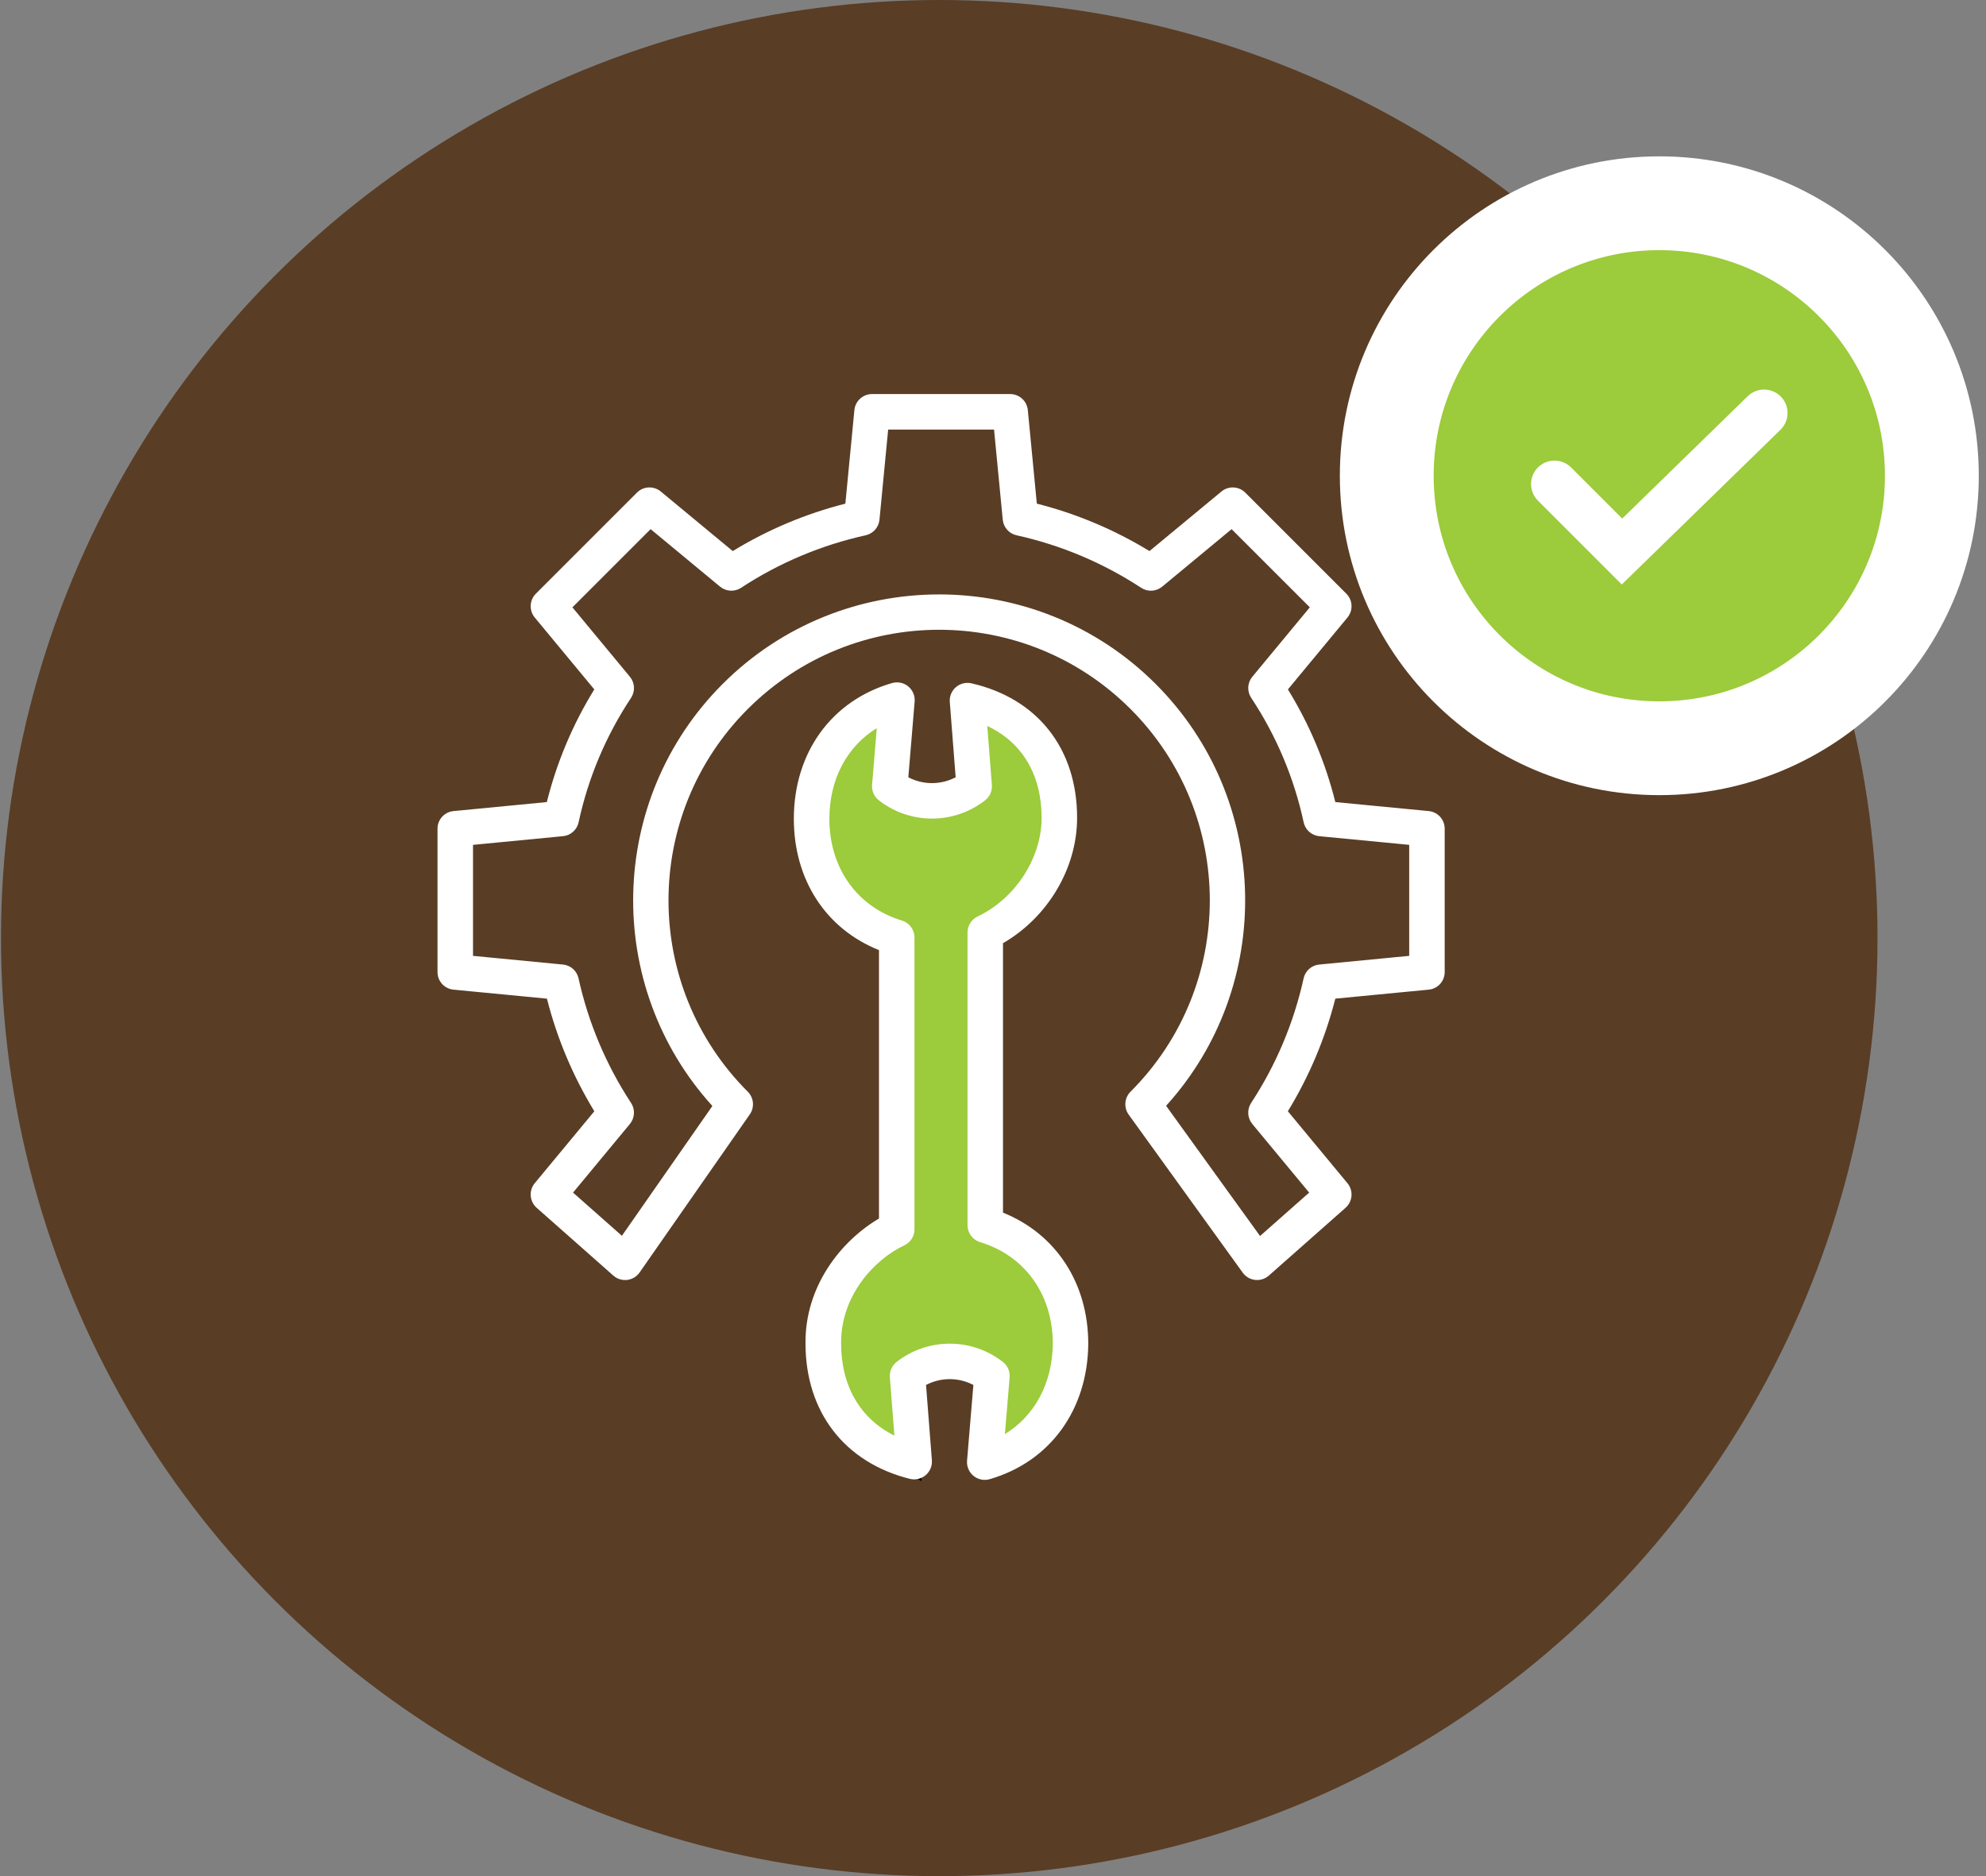
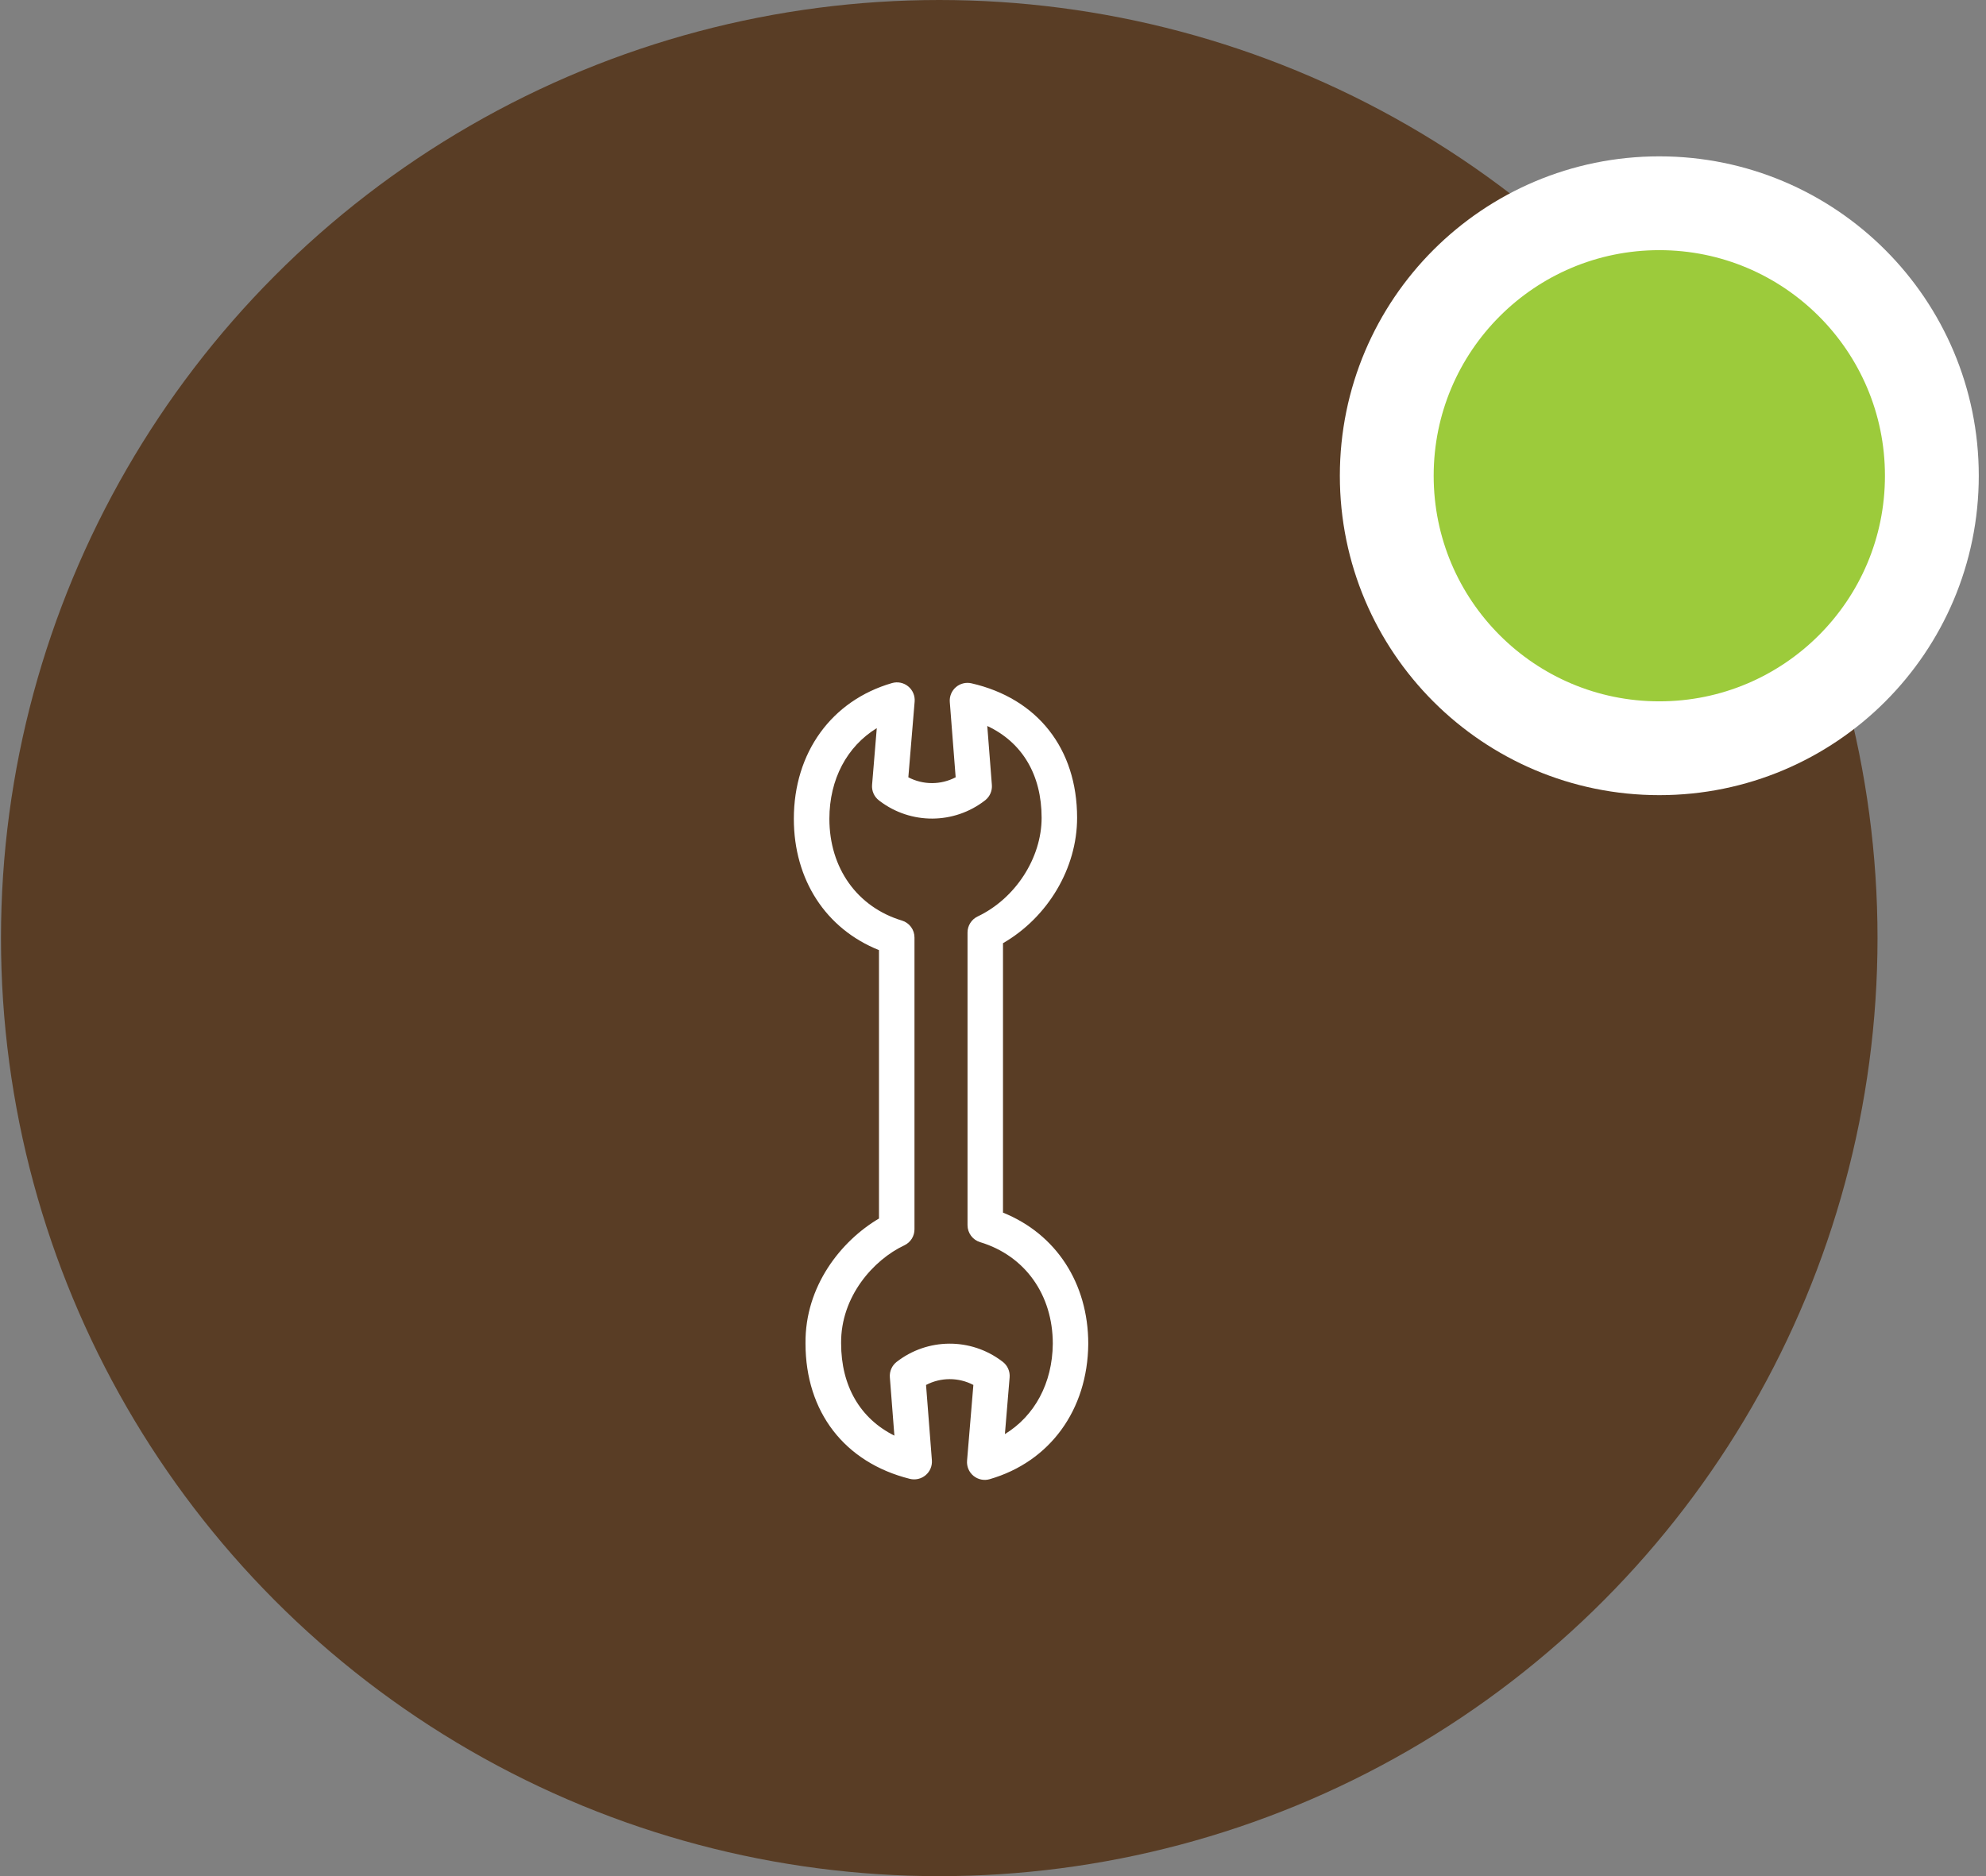
<svg xmlns="http://www.w3.org/2000/svg" width="127" height="120" viewBox="0 0 127 120" fill="none">
  <rect x="0" y="0" width="127" height="120" fill="#808080" stroke="none" />
  <circle cx="60.063" cy="60" r="60" fill="#593D25" />
-   <path d="M53.727 58.01L57.149 60.09L57.551 64.519V68.008L57.149 72.772V78.811L55.069 80.354L53.391 82.568L52.25 85.789L52.854 88.876L54.666 91.493L58.423 93.841V92.298L58.021 90.218V88.138L59.027 87.332L60.504 86.997L61.913 87.332L63.322 88.876L62.852 91.023L63.322 93.841L64.865 92.902L67.817 90.218L68.354 88.138V85.789L67.817 83.105L67.079 81.495L64.865 79.348L63.322 78.811L62.852 77.603V74.449V72.101V68.813V64.921V61.902L63.322 59.755L64.865 59.017L65.939 57.608L66.609 55.729L67.817 53.917V51.166L67.079 49.22L66.609 47.342L64.865 45.798L62.315 44.926V46.939V48.08V50.562L60.504 51.166H59.027L57.149 50.562V49.22V47.342V44.523L56.209 44.926L54.666 45.798L53.391 46.939L52.25 48.885V50.562L51.647 52.575L52.25 55.729L53.727 58.01Z" fill="#9CCB3B" stroke="black" />
-   <path d="M91.366 51.877L85.391 51.301C84.757 48.757 83.734 46.326 82.358 44.095L86.166 39.498C86.346 39.28 86.439 39.003 86.426 38.721C86.413 38.439 86.295 38.171 86.095 37.972L79.633 31.509C79.433 31.309 79.166 31.191 78.883 31.178C78.601 31.165 78.324 31.258 78.107 31.438L73.506 35.247C71.27 33.881 68.843 32.858 66.303 32.213L65.727 26.23C65.7 25.949 65.569 25.688 65.361 25.499C65.152 25.309 64.879 25.204 64.597 25.204H55.766C55.484 25.204 55.212 25.309 55.003 25.499C54.794 25.689 54.663 25.949 54.636 26.23L54.059 32.213C51.52 32.858 49.092 33.881 46.857 35.247L42.256 31.437C42.039 31.257 41.762 31.164 41.479 31.177C41.197 31.19 40.93 31.308 40.73 31.508L34.268 37.971C34.068 38.171 33.95 38.438 33.937 38.721C33.924 39.003 34.017 39.28 34.197 39.498L38.004 44.094C36.627 46.326 35.603 48.757 34.968 51.301L28.997 51.878C28.717 51.905 28.457 52.036 28.269 52.245C28.08 52.454 27.976 52.726 27.978 53.007V62.169C27.976 62.45 28.08 62.722 28.268 62.931C28.457 63.14 28.717 63.27 28.997 63.298L34.975 63.874C35.62 66.413 36.642 68.841 38.007 71.077L34.196 75.677C34.008 75.904 33.916 76.195 33.939 76.489C33.962 76.782 34.098 77.056 34.318 77.251L39.22 81.586C39.34 81.692 39.481 81.772 39.633 81.82C39.786 81.868 39.947 81.882 40.106 81.864C40.265 81.844 40.419 81.792 40.556 81.71C40.693 81.627 40.811 81.517 40.903 81.385L47.947 71.277C48.1 71.059 48.17 70.793 48.147 70.528C48.123 70.263 48.007 70.014 47.818 69.825C41.06 63.067 41.059 52.108 47.818 45.349C54.577 38.59 65.536 38.59 72.295 45.349C79.054 52.108 79.054 63.067 72.295 69.825C72.104 70.016 71.988 70.268 71.966 70.537C71.945 70.806 72.019 71.074 72.177 71.292L79.469 81.4C79.562 81.528 79.681 81.636 79.817 81.716C79.954 81.796 80.106 81.846 80.264 81.864C80.421 81.881 80.581 81.866 80.732 81.818C80.883 81.77 81.022 81.691 81.141 81.586L86.044 77.252C86.265 77.057 86.401 76.783 86.424 76.49C86.447 76.195 86.355 75.904 86.166 75.677L82.356 71.077C83.723 68.841 84.745 66.413 85.391 63.874L91.365 63.298C91.646 63.271 91.905 63.14 92.094 62.931C92.282 62.722 92.386 62.45 92.385 62.169V53.006C92.386 52.725 92.282 52.453 92.094 52.244C91.905 52.035 91.646 51.904 91.366 51.877ZM90.115 61.137L84.359 61.693C84.121 61.715 83.896 61.813 83.717 61.972C83.538 62.131 83.414 62.343 83.363 62.577C82.737 65.415 81.6 68.115 80.006 70.545C79.874 70.748 79.809 70.988 79.823 71.231C79.837 71.473 79.928 71.704 80.082 71.891L83.718 76.279L80.577 79.055L74.569 70.728C81.526 63.053 81.303 51.147 73.9 43.744C66.267 36.111 53.847 36.111 46.214 43.744C38.807 51.151 38.588 63.066 45.555 70.739L39.769 79.042L36.645 76.279L40.28 71.89C40.434 71.703 40.525 71.472 40.539 71.23C40.552 70.987 40.488 70.747 40.355 70.544C38.761 68.114 37.623 65.415 36.996 62.577C36.946 62.343 36.822 62.132 36.644 61.973C36.466 61.814 36.242 61.716 36.004 61.693L30.248 61.137V54.038L36.004 53.482C36.243 53.459 36.469 53.36 36.648 53.2C36.827 53.04 36.951 52.827 37.001 52.592C37.611 49.754 38.749 47.055 40.354 44.636C40.488 44.433 40.554 44.192 40.541 43.948C40.527 43.705 40.436 43.472 40.281 43.285L36.604 38.845L41.605 33.844L46.044 37.52C46.231 37.675 46.462 37.766 46.704 37.78C46.946 37.794 47.187 37.729 47.389 37.596C49.819 36.002 52.519 34.864 55.357 34.237C55.591 34.185 55.802 34.061 55.961 33.881C56.12 33.702 56.218 33.477 56.241 33.238L56.796 27.475H63.567L64.123 33.238C64.145 33.476 64.243 33.702 64.402 33.881C64.561 34.06 64.772 34.185 65.006 34.237C67.844 34.864 70.544 36.002 72.974 37.596C73.177 37.73 73.417 37.794 73.659 37.781C73.901 37.767 74.133 37.676 74.32 37.521L78.758 33.845L83.759 38.845L80.083 43.285C79.928 43.472 79.837 43.705 79.824 43.948C79.811 44.191 79.876 44.432 80.011 44.635C81.616 47.055 82.754 49.754 83.365 52.592C83.414 52.827 83.537 53.04 83.716 53.2C83.894 53.36 84.119 53.459 84.358 53.482L90.115 54.037V61.137Z" fill="white" />
  <path d="M64.139 77.56V60.327C67 58.675 68.878 55.539 68.878 52.307C68.878 47.891 66.353 44.675 62.123 43.705C61.949 43.665 61.769 43.666 61.596 43.709C61.423 43.752 61.263 43.834 61.128 43.951C60.993 44.067 60.887 44.214 60.819 44.378C60.751 44.543 60.723 44.721 60.737 44.899L61.112 49.715C60.645 49.96 60.126 50.088 59.599 50.088C59.072 50.088 58.553 49.961 58.086 49.716L58.489 44.873C58.505 44.69 58.475 44.505 58.403 44.336C58.331 44.166 58.219 44.017 58.077 43.901C57.934 43.784 57.766 43.704 57.586 43.667C57.406 43.63 57.219 43.638 57.042 43.689C53.174 44.809 50.764 48.137 50.764 52.373C50.764 56.262 52.804 59.407 56.209 60.77V77.937C53.797 79.36 51.473 82.249 51.51 85.925C51.51 90.305 54.007 93.543 58.182 94.588C58.357 94.631 58.539 94.633 58.715 94.592C58.89 94.552 59.053 94.47 59.191 94.354C59.329 94.238 59.437 94.091 59.507 93.925C59.576 93.759 59.605 93.579 59.592 93.399L59.218 88.583C59.685 88.338 60.204 88.21 60.731 88.21C61.258 88.21 61.778 88.337 62.245 88.582L61.841 93.425C61.826 93.608 61.856 93.793 61.927 93.962C61.999 94.132 62.111 94.281 62.254 94.398C62.396 94.514 62.565 94.594 62.745 94.631C62.925 94.668 63.112 94.661 63.288 94.609C67.138 93.494 69.553 90.183 69.592 85.957C69.592 82.068 67.525 78.923 64.139 77.56V77.56ZM64.261 91.725L64.563 88.096C64.579 87.906 64.546 87.715 64.469 87.541C64.392 87.367 64.272 87.215 64.12 87.099L64.077 87.067C62.079 85.55 59.31 85.568 57.333 87.111C57.186 87.226 57.071 87.376 56.996 87.547C56.921 87.718 56.89 87.904 56.904 88.09L57.194 91.823C55.009 90.734 53.787 88.654 53.787 85.914C53.758 82.928 55.86 80.575 57.833 79.65C58.027 79.558 58.191 79.413 58.306 79.231C58.42 79.048 58.481 78.837 58.479 78.622V59.966C58.48 59.723 58.403 59.486 58.259 59.29C58.115 59.094 57.912 58.95 57.679 58.88C54.813 58.014 53.037 55.521 53.037 52.372C53.037 49.836 54.166 47.739 56.068 46.572L55.767 50.201C55.751 50.391 55.784 50.582 55.861 50.757C55.939 50.931 56.059 51.083 56.212 51.198L56.254 51.23C58.249 52.747 61.015 52.731 62.992 51.192L63.023 51.167C63.162 51.051 63.272 50.903 63.342 50.736C63.412 50.569 63.442 50.388 63.428 50.207L63.134 46.434C65.363 47.478 66.609 49.549 66.609 52.308C66.609 54.879 64.927 57.474 62.519 58.617C62.325 58.709 62.161 58.855 62.047 59.036C61.932 59.218 61.871 59.428 61.871 59.643V78.363C61.871 78.607 61.95 78.844 62.095 79.04C62.24 79.235 62.445 79.379 62.678 79.449C65.544 80.315 67.324 82.808 67.324 85.947C67.299 88.472 66.162 90.562 64.261 91.725H64.261Z" fill="white" />
  <circle cx="106.109" cy="30.429" r="17.429" fill="#9CCB3B" stroke="white" stroke-width="6" />
-   <path d="M99.407 30.959L103.723 35.275L112.809 26.416" stroke="white" stroke-width="3" stroke-linecap="round" />
</svg>